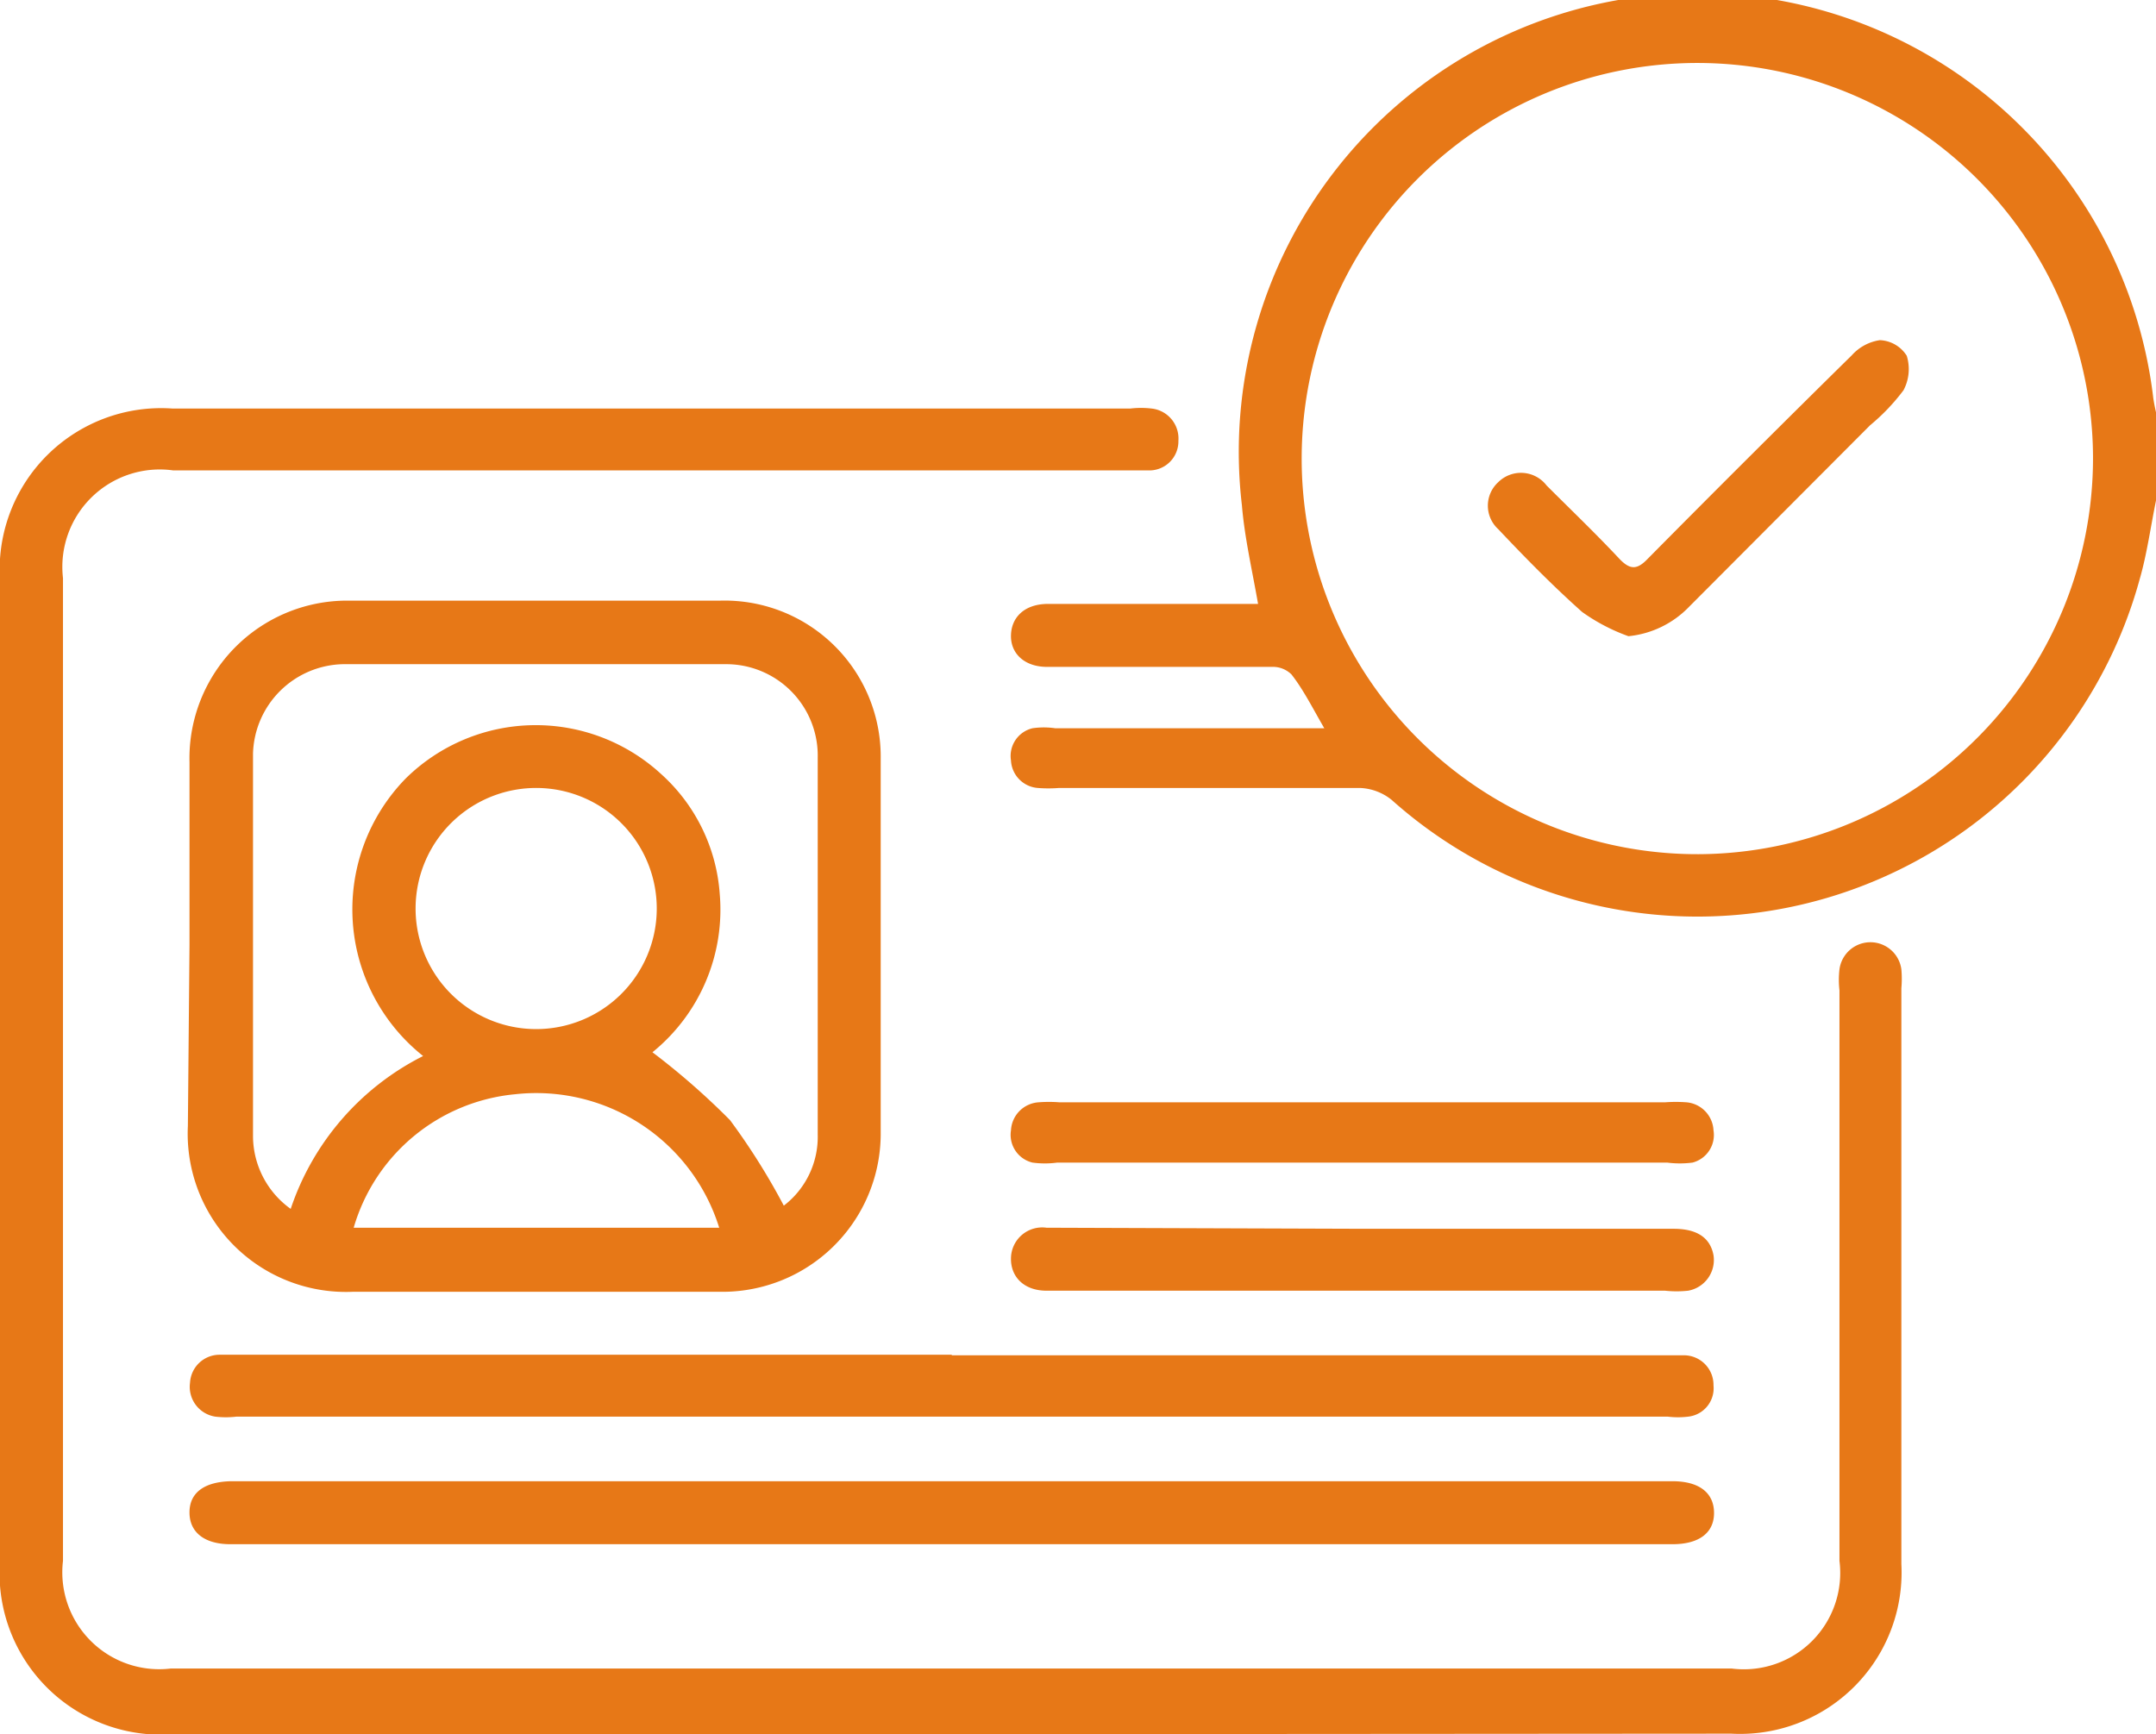
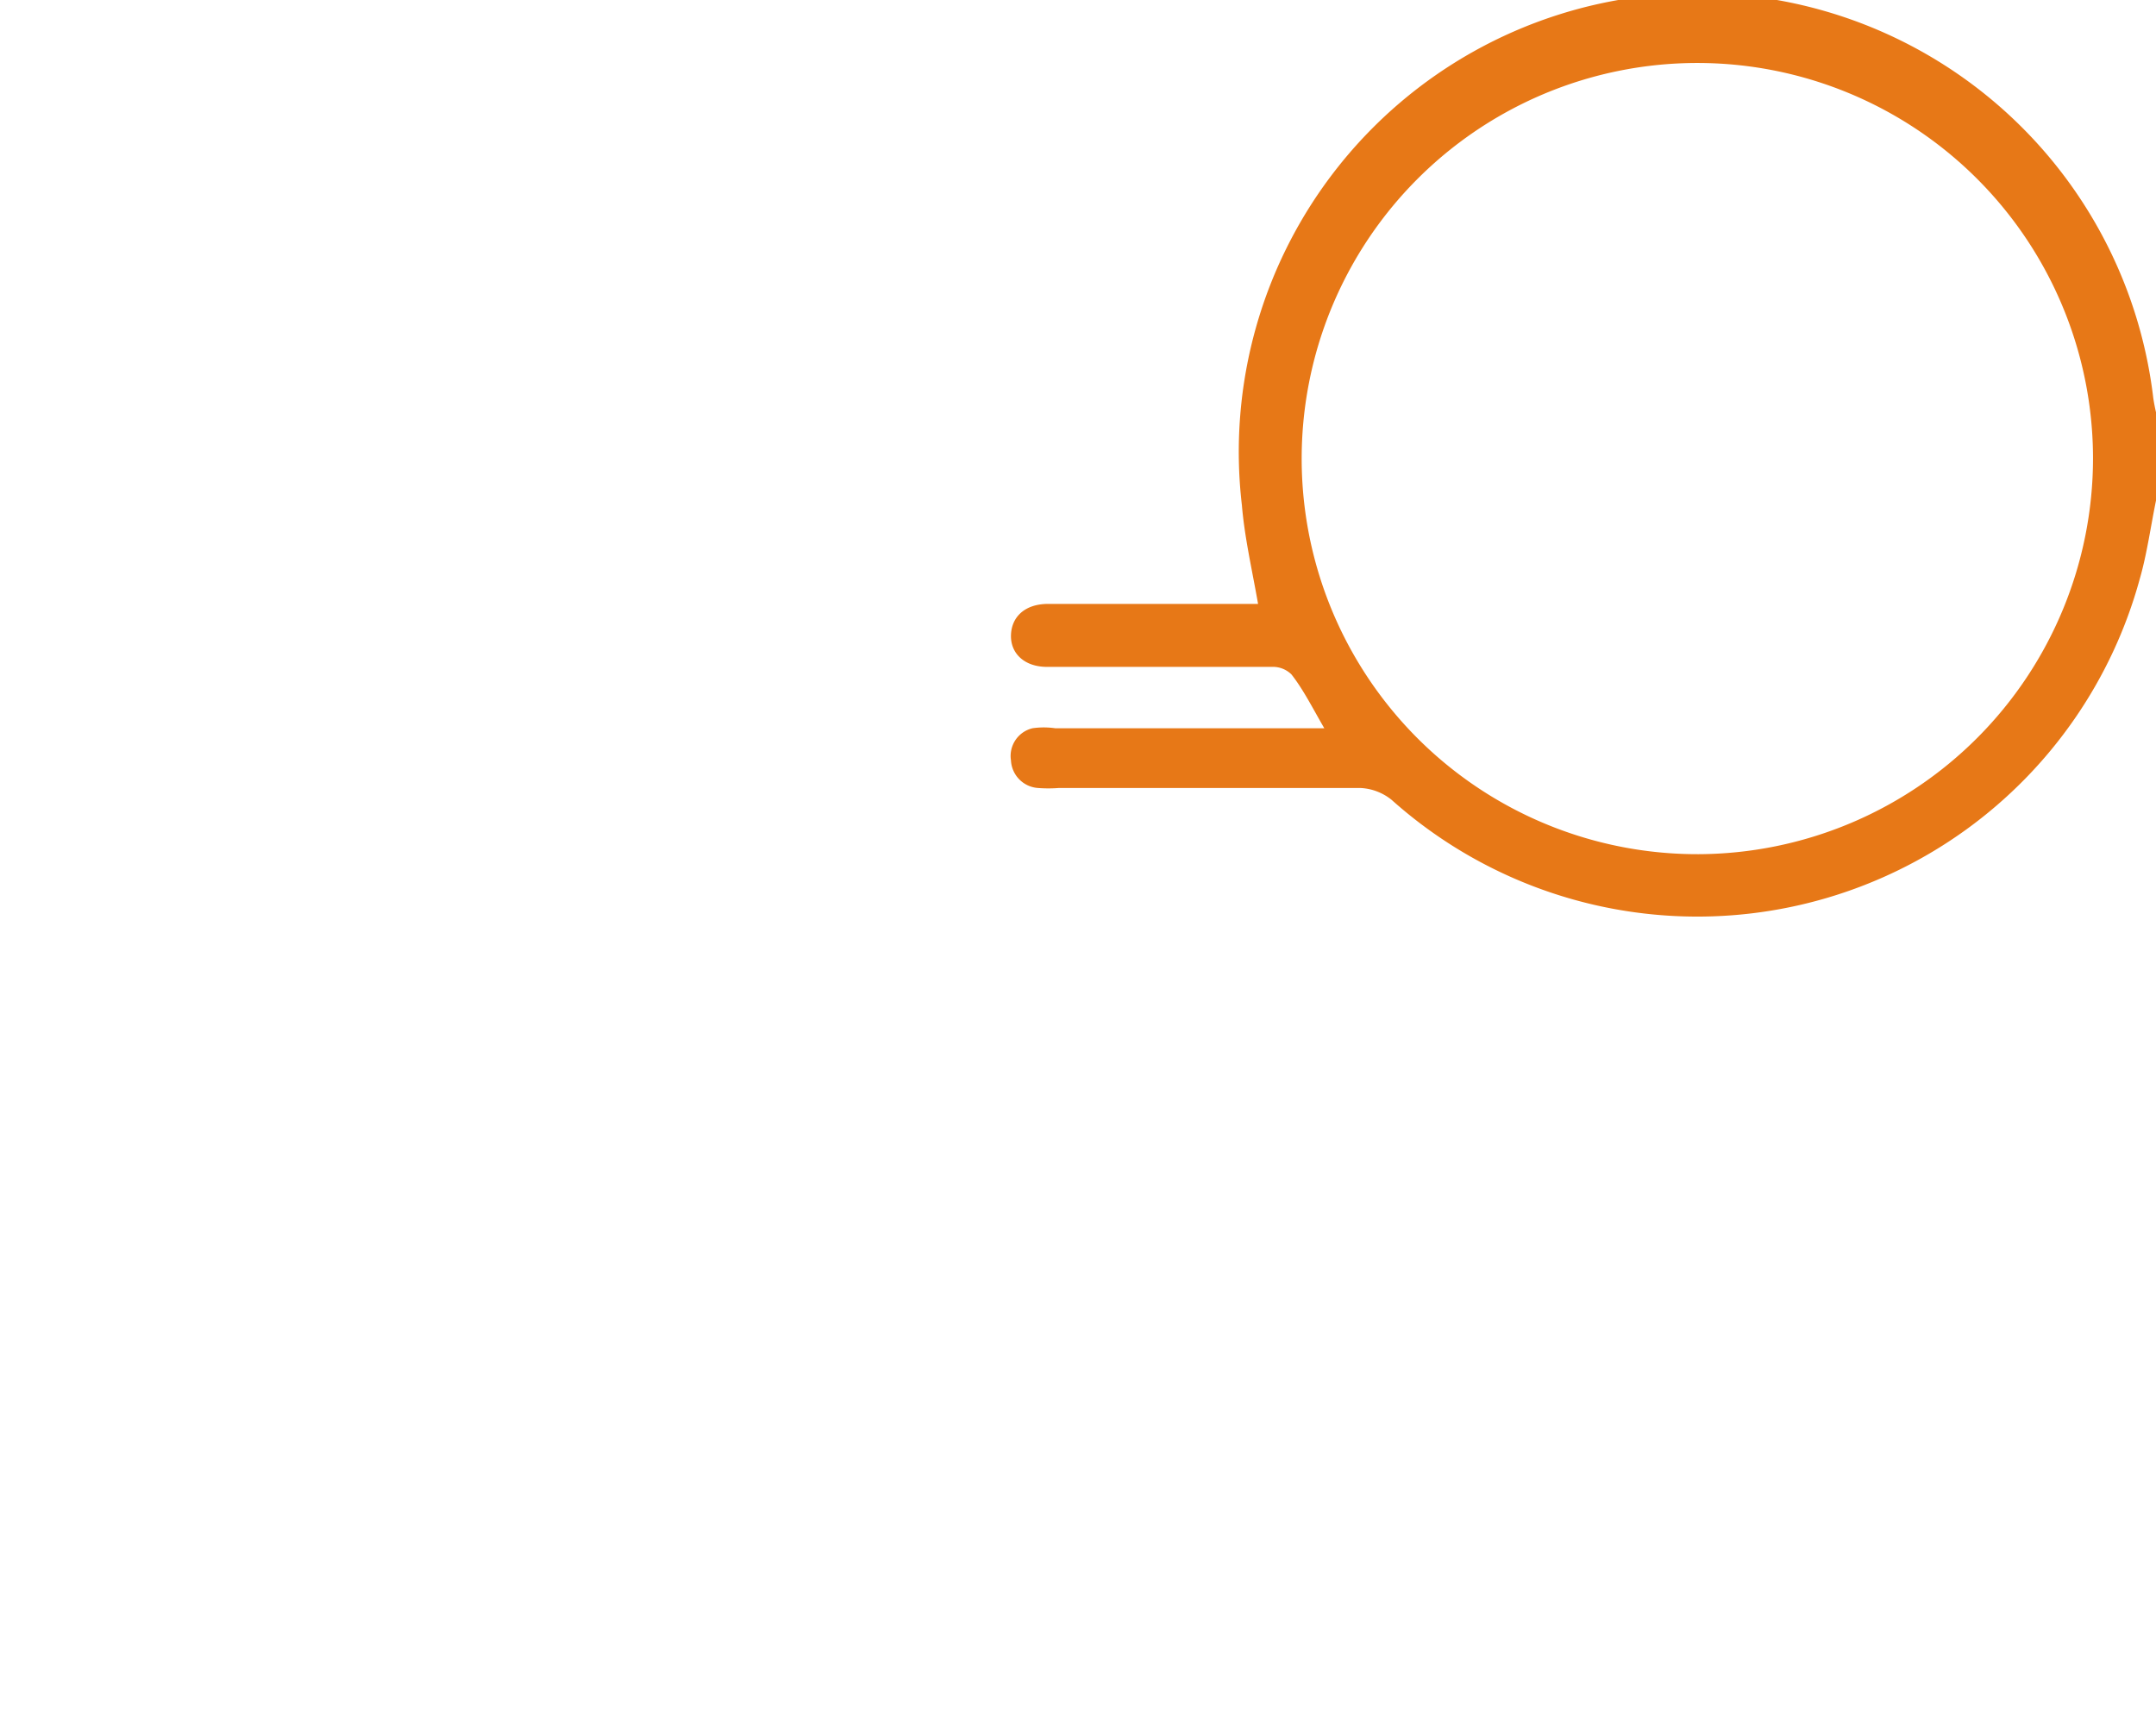
<svg xmlns="http://www.w3.org/2000/svg" viewBox="0 0 40.05 32.22">
  <defs>
    <style>.cls-1{fill:#e77817}</style>
  </defs>
  <g id="Layer_2" data-name="Layer 2">
    <g id="Layer_1-2" data-name="Layer 1">
      <path class="cls-1" d="M40.05 9.3c-.1.49-.17 1-.3 1.45a8.52 8.52 0 0 1-13.9 4.11 1 1 0 0 0-.58-.22h-5.6a2.54 2.54 0 0 1-.39 0 .54.54 0 0 1-.5-.51.53.53 0 0 1 .4-.6 1.47 1.47 0 0 1 .42 0h5c-.22-.38-.39-.72-.61-1a.49.49 0 0 0-.36-.14h-4.18c-.42 0-.68-.25-.67-.59s.26-.58.69-.58h3.9c-.11-.63-.25-1.23-.3-1.83A8.51 8.51 0 0 1 40 7.4a3.4 3.4 0 0 0 .07.34zm-1.17-.79a7.35 7.35 0 1 0-7.33 7.36 7.36 7.36 0 0 0 7.33-7.36z" />
-       <path class="cls-1" d="M17.65 32.22H3.22A3 3 0 0 1 0 29V10.78a3 3 0 0 1 3.2-3.19H21a1.67 1.67 0 0 1 .39 0 .56.56 0 0 1 .5.6.54.54 0 0 1-.55.55H3.22a1.81 1.81 0 0 0-2.05 2V29a1.8 1.8 0 0 0 2 2h29a1.79 1.79 0 0 0 2-2V18.4a1.7 1.7 0 0 1 0-.39.58.58 0 0 1 1.15 0 2 2 0 0 1 0 .35v10.7a3 3 0 0 1-3.16 3.15z" />
-       <path class="cls-1" d="M3.52 17.56v-3.4a2.93 2.93 0 0 1 3-3h6.84a2.9 2.9 0 0 1 3 2.93v7a2.94 2.94 0 0 1-3 2.91h-6.8a2.94 2.94 0 0 1-3.07-3.08zm4.34 2.06a3.48 3.48 0 0 1-.32-5.16 3.44 3.44 0 0 1 4.74-.08 3.31 3.31 0 0 1 1.09 2.23 3.41 3.41 0 0 1-1.25 2.94 13.53 13.53 0 0 1 1.44 1.26 12.38 12.38 0 0 1 1 1.59 1.61 1.61 0 0 0 .63-1.32v-7a1.7 1.7 0 0 0-1.7-1.74H6.37A1.71 1.71 0 0 0 4.7 14v7.12a1.67 1.67 0 0 0 .7 1.34 4.93 4.93 0 0 1 2.46-2.84zm-.14-2.75A2.24 2.24 0 1 0 10 14.64a2.24 2.24 0 0 0-2.28 2.23zm5.64 5.94a3.56 3.56 0 0 0-3.79-2.48 3.46 3.46 0 0 0-3 2.48zm4.32 2.37h13.6a.55.55 0 0 1 .55.56.53.53 0 0 1-.47.58 1.58 1.58 0 0 1-.38 0H4.39a1.67 1.67 0 0 1-.39 0 .56.56 0 0 1-.47-.63.55.55 0 0 1 .54-.52h13.61zm.02 2.34h13.37c.5 0 .77.22.77.59s-.28.58-.77.58H4.28c-.48 0-.76-.22-.76-.59s.28-.57.77-.58H17.7zm7.61-7.04h5.62a2.67 2.67 0 0 1 .4 0 .55.55 0 0 1 .5.52.53.53 0 0 1-.39.6 1.83 1.83 0 0 1-.47 0H19.64a1.72 1.72 0 0 1-.46 0 .53.53 0 0 1-.4-.6.55.55 0 0 1 .51-.52 2.51 2.51 0 0 1 .39 0zm.04 2.35h5.74c.44 0 .68.17.74.49a.58.58 0 0 1-.47.66 2 2 0 0 1-.43 0H19.44c-.42 0-.67-.26-.66-.61a.58.58 0 0 1 .66-.56zm4.9-11.01a3.51 3.51 0 0 1-.86-.45c-.55-.49-1.05-1-1.56-1.54a.59.59 0 0 1 0-.87.6.6 0 0 1 .9.06c.45.45.91.89 1.35 1.36.2.21.33.21.53 0Q32.5 8.47 34.4 6.6a.87.87 0 0 1 .52-.28.62.62 0 0 1 .5.29.84.84 0 0 1-.06.64 3.78 3.78 0 0 1-.62.65l-3.36 3.37a1.81 1.81 0 0 1-1.13.55z" />
    </g>
  </g>
</svg>